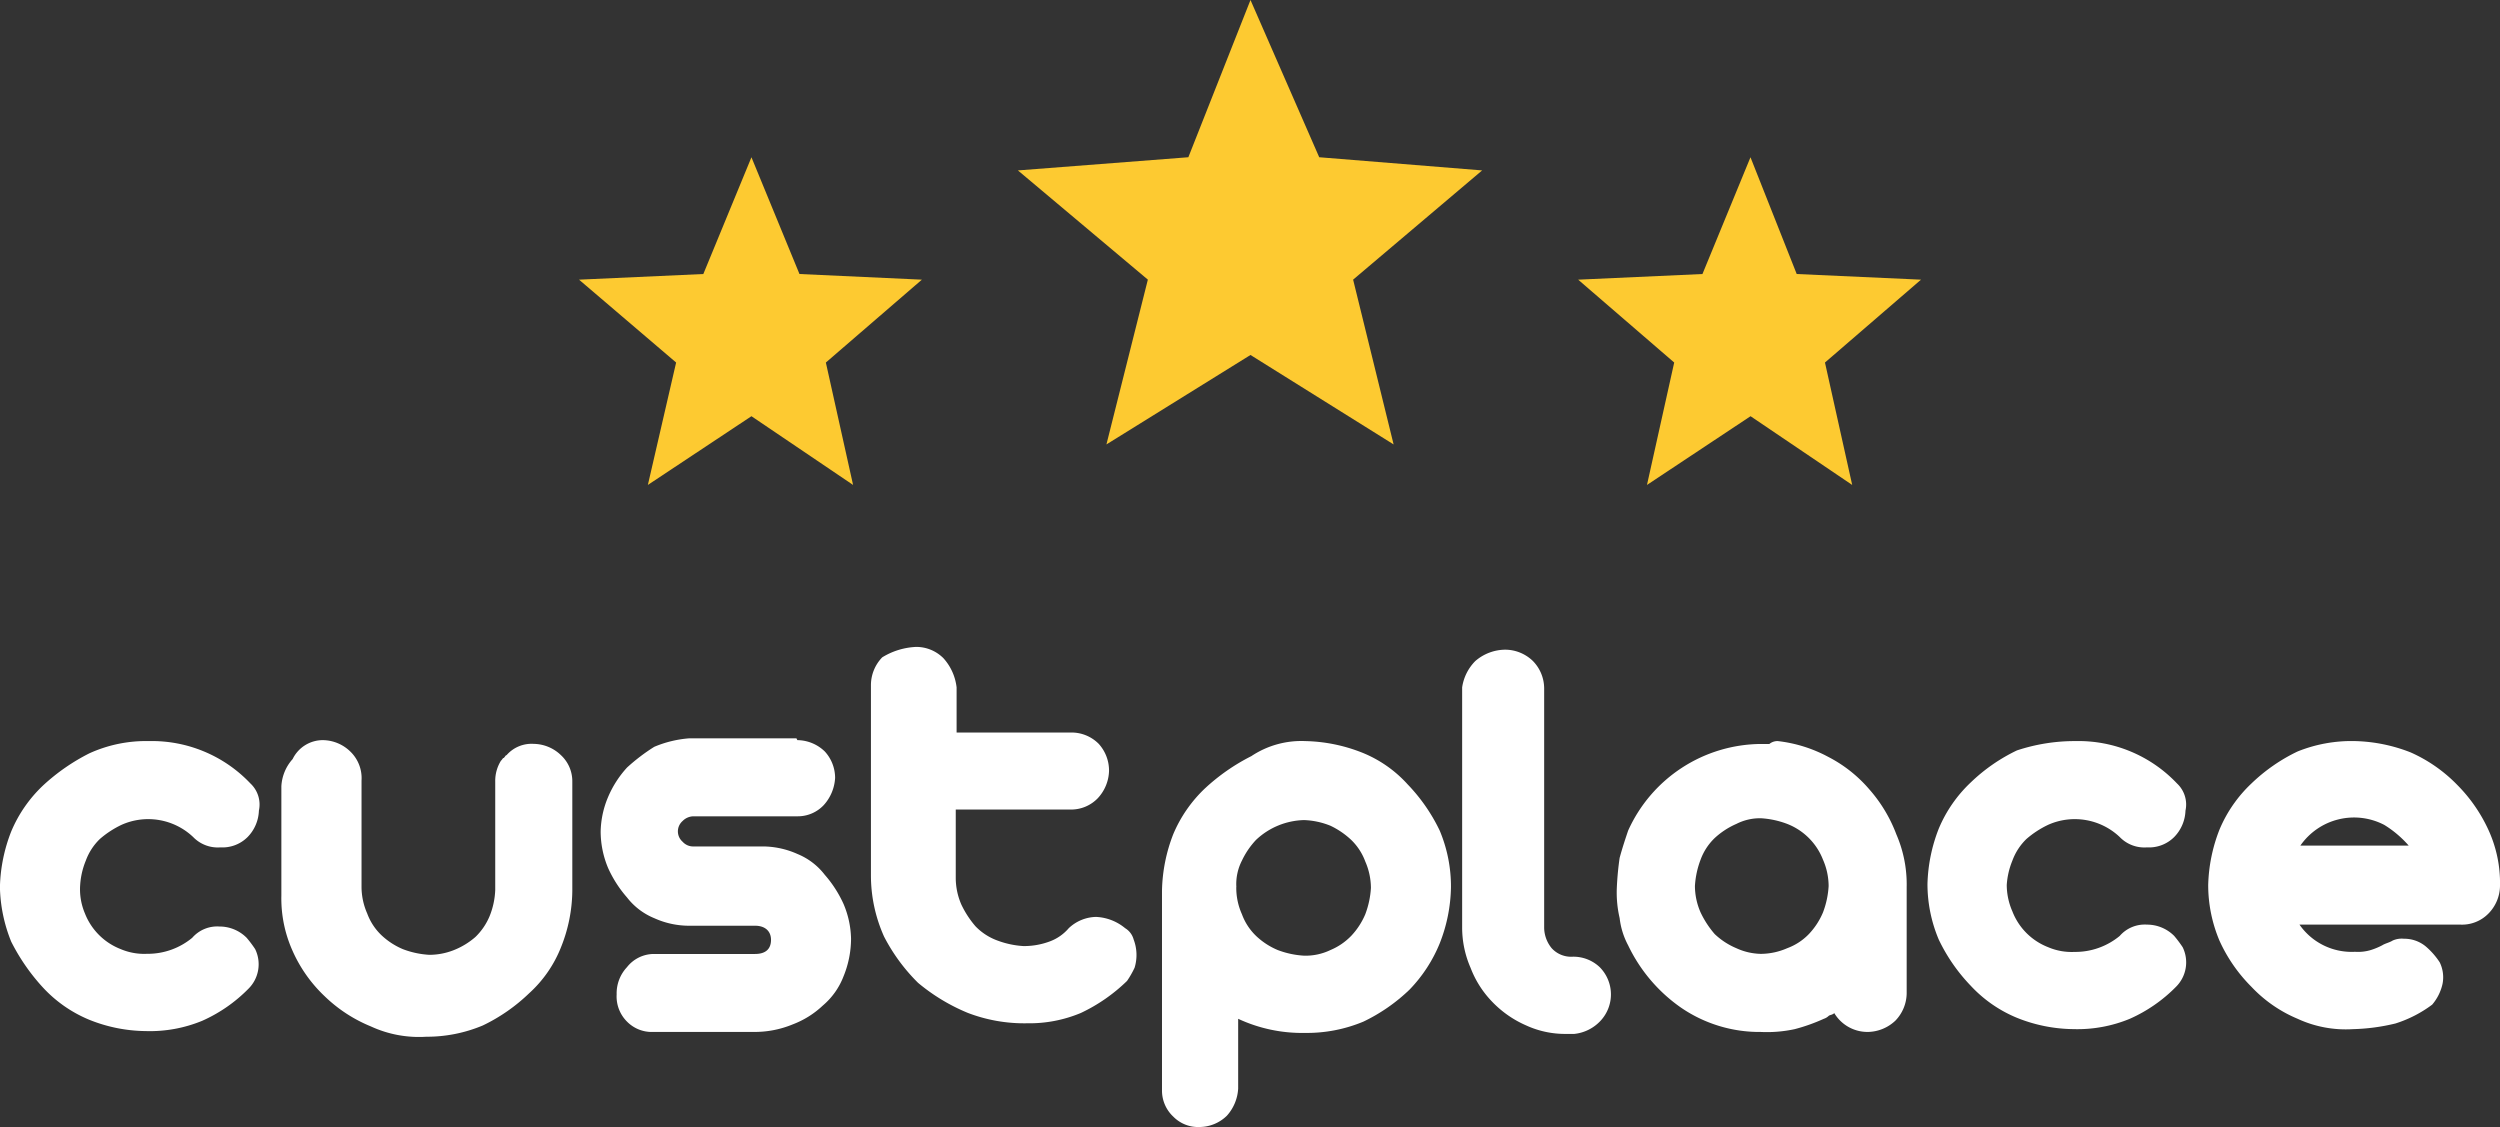
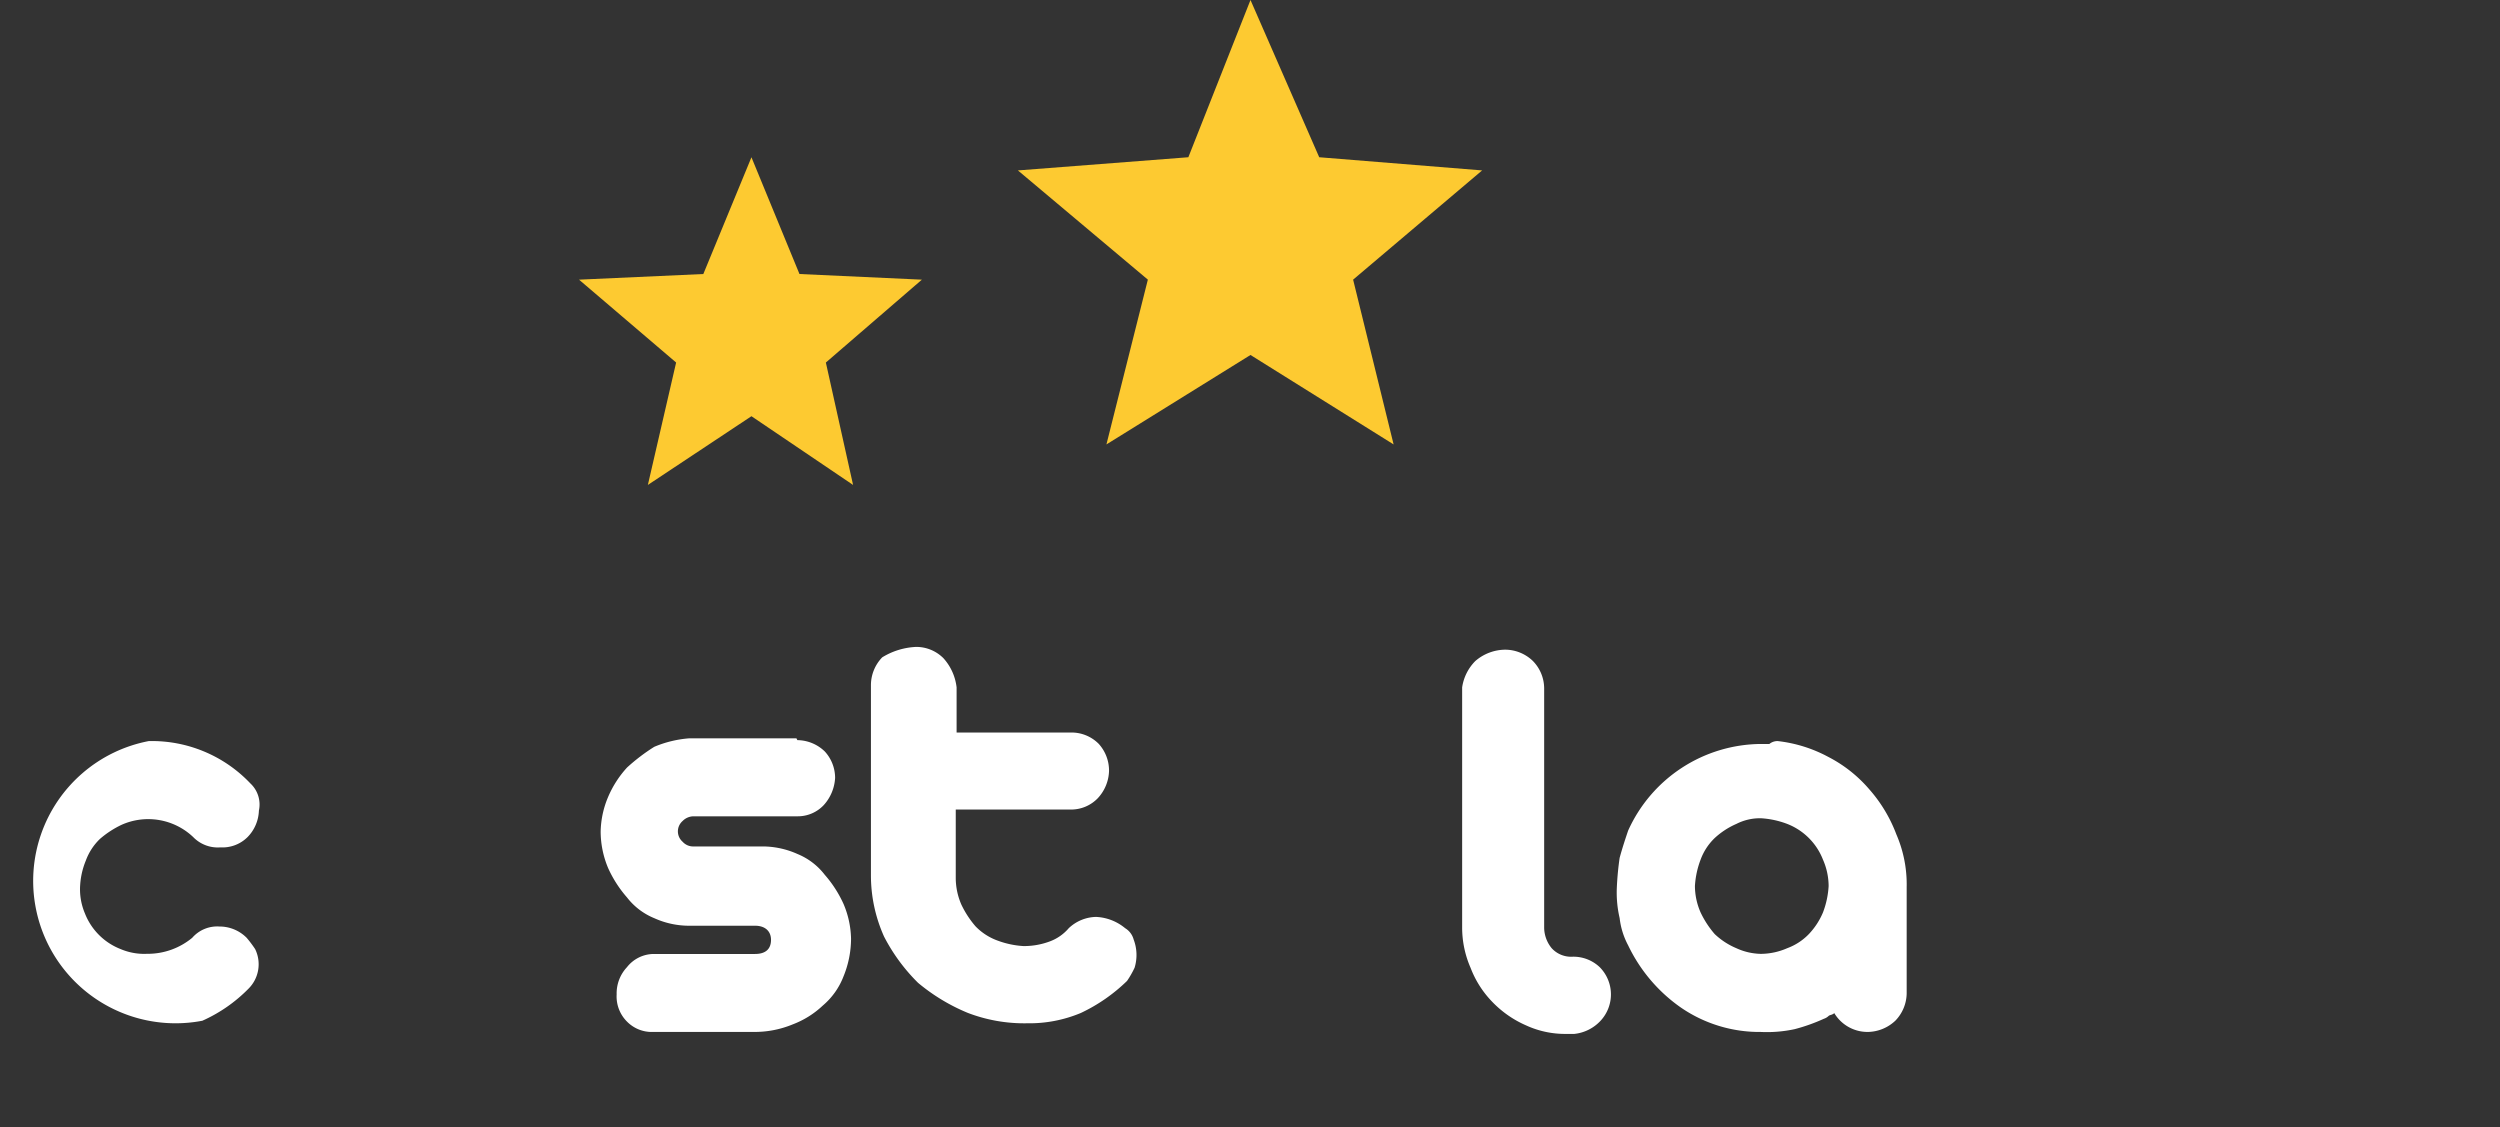
<svg xmlns="http://www.w3.org/2000/svg" width="137.748" height="62.104" viewBox="0 0 137.748 62.104">
  <rect x="0" y="0" width="137.748" height="62.104" fill="#333333" stroke="none" />
  <g id="Groupe_7693" data-name="Groupe 7693" transform="translate(-79.751 -35.955)">
    <g id="Groupe_4220" data-name="Groupe 4220" transform="translate(111.659 35.955)">
      <path id="Tracé_1664" data-name="Tracé 1664" d="M135.724,35.955l3.787,8.664,8.976.726-7.108,6.018,2.231,9.08-7.886-4.929-7.938,4.929,2.283-9.08-7.16-6.018,9.391-.726Z" transform="translate(-98.731 -35.955)" fill="#fdca31" />
      <path id="Tracé_1665" data-name="Tracé 1665" d="M113.8,42.623l2.646,6.433,6.745.311L117.9,53.933l1.5,6.745-5.6-3.787-5.707,3.787,1.557-6.745L104.3,49.367l6.849-.311Z" transform="translate(-104.304 -33.958)" fill="#fdca31" />
-       <path id="Tracé_1666" data-name="Tracé 1666" d="M156.158,42.623l-2.646,6.433-6.849.311,5.292,4.566-1.5,6.745,5.707-3.787,5.6,3.787-1.5-6.745,5.292-4.566-6.849-.311Z" transform="translate(-91.616 -33.958)" fill="#fdca31" />
    </g>
    <g id="Groupe_4221" data-name="Groupe 4221" transform="translate(79.751 71.599)">
-       <path id="Tracé_1667" data-name="Tracé 1667" d="M87.948,67.376a7.479,7.479,0,0,1,5.6,2.334,1.588,1.588,0,0,1,.468,1.5,2.184,2.184,0,0,1-.622,1.453,1.959,1.959,0,0,1-1.5.57,1.888,1.888,0,0,1-1.5-.57,3.6,3.6,0,0,0-3.943-.674,5.262,5.262,0,0,0-1.193.778,3.172,3.172,0,0,0-.778,1.193,4.232,4.232,0,0,0-.312,1.349,3.391,3.391,0,0,0,.26,1.557,3.461,3.461,0,0,0,1.971,1.971,3.313,3.313,0,0,0,1.453.26,3.843,3.843,0,0,0,2.49-.882,1.829,1.829,0,0,1,1.5-.622,2.109,2.109,0,0,1,1.5.622,6.467,6.467,0,0,1,.467.622,1.9,1.9,0,0,1-.363,2.179A8.3,8.3,0,0,1,90.9,82.785a7.551,7.551,0,0,1-3.112.57,8.525,8.525,0,0,1-3.114-.622,7.231,7.231,0,0,1-2.542-1.763,11.106,11.106,0,0,1-1.763-2.542,8.419,8.419,0,0,1-.622-3.01,8.936,8.936,0,0,1,.622-3.062,7.442,7.442,0,0,1,1.763-2.542,11.107,11.107,0,0,1,2.542-1.763A7.536,7.536,0,0,1,87.948,67.376Z" transform="translate(-79.751 -62.187)" fill="#fff" />
-       <path id="Tracé_1668" data-name="Tracé 1668" d="M93.971,67.336a2.2,2.2,0,0,1,1.5.622,2.035,2.035,0,0,1,.624,1.609V75.43a3.655,3.655,0,0,0,.311,1.453,3.173,3.173,0,0,0,.778,1.193,3.952,3.952,0,0,0,1.193.778,4.86,4.86,0,0,0,1.453.311,3.667,3.667,0,0,0,1.349-.259,4.115,4.115,0,0,0,1.193-.726,3.442,3.442,0,0,0,.778-1.141,4.257,4.257,0,0,0,.312-1.453V69.618a2.1,2.1,0,0,1,.311-1.141c.1-.1.1-.156.156-.156.1-.1.1-.155.156-.155a1.824,1.824,0,0,1,1.5-.624,2.2,2.2,0,0,1,1.5.624,1.959,1.959,0,0,1,.624,1.452v6.019a8.519,8.519,0,0,1-.624,3.112,6.78,6.78,0,0,1-1.763,2.542,9.726,9.726,0,0,1-2.542,1.765,7.953,7.953,0,0,1-3.114.622,6.318,6.318,0,0,1-3.06-.57,8.011,8.011,0,0,1-2.543-1.661,7.777,7.777,0,0,1-1.763-2.49,7.047,7.047,0,0,1-.622-3.062V69.878a2.431,2.431,0,0,1,.622-1.5A1.849,1.849,0,0,1,93.971,67.336Z" transform="translate(-76.175 -62.199)" fill="#fff" />
+       <path id="Tracé_1667" data-name="Tracé 1667" d="M87.948,67.376a7.479,7.479,0,0,1,5.6,2.334,1.588,1.588,0,0,1,.468,1.5,2.184,2.184,0,0,1-.622,1.453,1.959,1.959,0,0,1-1.5.57,1.888,1.888,0,0,1-1.5-.57,3.6,3.6,0,0,0-3.943-.674,5.262,5.262,0,0,0-1.193.778,3.172,3.172,0,0,0-.778,1.193,4.232,4.232,0,0,0-.312,1.349,3.391,3.391,0,0,0,.26,1.557,3.461,3.461,0,0,0,1.971,1.971,3.313,3.313,0,0,0,1.453.26,3.843,3.843,0,0,0,2.49-.882,1.829,1.829,0,0,1,1.5-.622,2.109,2.109,0,0,1,1.5.622,6.467,6.467,0,0,1,.467.622,1.9,1.9,0,0,1-.363,2.179A8.3,8.3,0,0,1,90.9,82.785A7.536,7.536,0,0,1,87.948,67.376Z" transform="translate(-79.751 -62.187)" fill="#fff" />
      <path id="Tracé_1669" data-name="Tracé 1669" d="M116.065,67.36a2.2,2.2,0,0,1,1.5.622,2.158,2.158,0,0,1,.571,1.453,2.424,2.424,0,0,1-.622,1.5,1.963,1.963,0,0,1-1.453.622h-5.706a.855.855,0,0,0-.622.259.758.758,0,0,0,0,1.142.778.778,0,0,0,.622.259h3.787a4.708,4.708,0,0,1,1.919.416,3.627,3.627,0,0,1,1.5,1.141,6.533,6.533,0,0,1,1.038,1.609,5.13,5.13,0,0,1,.415,1.919,5.5,5.5,0,0,1-.415,2.075,3.963,3.963,0,0,1-1.142,1.608,4.98,4.98,0,0,1-1.66,1.038,5.474,5.474,0,0,1-2.075.415h-5.6a1.914,1.914,0,0,1-1.453-.57,1.957,1.957,0,0,1-.57-1.5,2.109,2.109,0,0,1,.57-1.5,1.893,1.893,0,0,1,1.453-.726h5.6c.57,0,.882-.26.882-.778,0-.468-.312-.778-.882-.778h-3.684a4.654,4.654,0,0,1-1.867-.416,3.644,3.644,0,0,1-1.5-1.141,6.528,6.528,0,0,1-1.037-1.609,5.213,5.213,0,0,1-.416-2.023,5.107,5.107,0,0,1,.416-1.919,5.7,5.7,0,0,1,1.037-1.608,10.435,10.435,0,0,1,1.5-1.142,6.144,6.144,0,0,1,1.919-.467h5.915l.051.1Z" transform="translate(-72.122 -62.223)" fill="#fff" />
      <path id="Tracé_1670" data-name="Tracé 1670" d="M119.171,63.383a2.115,2.115,0,0,1,1.5.622,2.889,2.889,0,0,1,.726,1.609V68.1h6.329a2.112,2.112,0,0,1,1.5.622,2.194,2.194,0,0,1,.57,1.5,2.3,2.3,0,0,1-.622,1.5,2.036,2.036,0,0,1-1.5.622H121.35v3.788a3.682,3.682,0,0,0,.311,1.453,5.336,5.336,0,0,0,.778,1.193,3.2,3.2,0,0,0,1.193.778,4.9,4.9,0,0,0,1.453.311,4.059,4.059,0,0,0,1.453-.259,2.516,2.516,0,0,0,1.038-.726,2.255,2.255,0,0,1,1.5-.622,2.7,2.7,0,0,1,1.609.622,1.048,1.048,0,0,1,.467.622,2.4,2.4,0,0,1,.052,1.556,5.1,5.1,0,0,1-.415.726,9.36,9.36,0,0,1-2.542,1.765,7.337,7.337,0,0,1-2.958.57,8.687,8.687,0,0,1-3.268-.57,10.521,10.521,0,0,1-2.75-1.661,10.07,10.07,0,0,1-1.869-2.542,8.207,8.207,0,0,1-.725-3.372V65.458a2.206,2.206,0,0,1,.622-1.5A3.882,3.882,0,0,1,119.171,63.383Z" transform="translate(-68.689 -63.383)" fill="#fff" />
-       <path id="Tracé_1671" data-name="Tracé 1671" d="M136.9,67.376a8.973,8.973,0,0,1,3.112.622,6.78,6.78,0,0,1,2.542,1.763,9.711,9.711,0,0,1,1.765,2.543,7.946,7.946,0,0,1,.622,3.112,8.766,8.766,0,0,1-.622,3.112,8.011,8.011,0,0,1-1.661,2.543,9.691,9.691,0,0,1-2.542,1.763,8.071,8.071,0,0,1-3.216.622,8.342,8.342,0,0,1-3.684-.778v3.84a2.431,2.431,0,0,1-.622,1.5,2.171,2.171,0,0,1-1.5.622,1.915,1.915,0,0,1-1.453-.572,1.962,1.962,0,0,1-.622-1.452v-11a9.01,9.01,0,0,1,.622-3.114A7.462,7.462,0,0,1,131.4,69.97a11.122,11.122,0,0,1,2.542-1.765A4.968,4.968,0,0,1,136.9,67.376Zm-3.788,8.042a3.548,3.548,0,0,0,.312,1.5,3.168,3.168,0,0,0,.778,1.193,3.936,3.936,0,0,0,1.193.778,4.844,4.844,0,0,0,1.453.311,3.157,3.157,0,0,0,1.453-.311,3.442,3.442,0,0,0,1.141-.778,3.994,3.994,0,0,0,.778-1.193,4.9,4.9,0,0,0,.311-1.453,3.677,3.677,0,0,0-.311-1.453,3.188,3.188,0,0,0-.778-1.193,4.451,4.451,0,0,0-1.141-.778,4.257,4.257,0,0,0-1.453-.312,3.991,3.991,0,0,0-2.646,1.09,4.4,4.4,0,0,0-.778,1.141A2.827,2.827,0,0,0,133.116,75.418Z" transform="translate(-64.994 -62.187)" fill="#fff" />
      <path id="Tracé_1672" data-name="Tracé 1672" d="M144.139,63.5a2.207,2.207,0,0,1,1.5.622,2.165,2.165,0,0,1,.622,1.5V78.809a1.809,1.809,0,0,0,.416,1.141,1.445,1.445,0,0,0,1.141.467,2.108,2.108,0,0,1,1.5.572,2.131,2.131,0,0,1,.052,2.956,2.3,2.3,0,0,1-1.453.726h-.467a5.147,5.147,0,0,1-2.179-.467,5.793,5.793,0,0,1-1.869-1.3,5.484,5.484,0,0,1-1.193-1.869,5.558,5.558,0,0,1-.467-2.23V65.578a2.592,2.592,0,0,1,.726-1.453A2.545,2.545,0,0,1,144.139,63.5Z" transform="translate(-61.179 -63.347)" fill="#fff" />
      <path id="Tracé_1673" data-name="Tracé 1673" d="M157.173,67.376a7.69,7.69,0,0,1,2.8.881,7.477,7.477,0,0,1,2.231,1.765,8.008,8.008,0,0,1,1.5,2.49,6.928,6.928,0,0,1,.57,2.906V81.28a2.2,2.2,0,0,1-.622,1.5,2.258,2.258,0,0,1-1.5.622,2.137,2.137,0,0,1-1.867-1.037c-.1.1-.26.1-.312.156a.691.691,0,0,1-.259.155,9.935,9.935,0,0,1-1.609.572,7.215,7.215,0,0,1-1.867.155,7.639,7.639,0,0,1-4.411-1.349,8.791,8.791,0,0,1-2.9-3.424,4.2,4.2,0,0,1-.468-1.5,6.18,6.18,0,0,1-.156-1.66,16.426,16.426,0,0,1,.156-1.661c.156-.57.312-1.037.468-1.5a8.09,8.09,0,0,1,7.315-4.774h.467A.7.7,0,0,1,157.173,67.376ZM156.239,79.1a3.662,3.662,0,0,0,1.453-.312,3.183,3.183,0,0,0,1.193-.778,3.953,3.953,0,0,0,.778-1.193,4.852,4.852,0,0,0,.311-1.453,3.655,3.655,0,0,0-.311-1.453,3.461,3.461,0,0,0-1.971-1.971,4.863,4.863,0,0,0-1.453-.312,2.867,2.867,0,0,0-1.349.312,4.281,4.281,0,0,0-1.193.778,3.157,3.157,0,0,0-.778,1.193,4.855,4.855,0,0,0-.312,1.453,3.657,3.657,0,0,0,.312,1.453,5.219,5.219,0,0,0,.778,1.193,3.952,3.952,0,0,0,1.193.778A3.369,3.369,0,0,0,156.239,79.1Z" transform="translate(-59.218 -62.187)" fill="#fff" />
-       <path id="Tracé_1674" data-name="Tracé 1674" d="M169.622,67.376a7.479,7.479,0,0,1,5.6,2.334,1.588,1.588,0,0,1,.468,1.5,2.184,2.184,0,0,1-.622,1.453,1.959,1.959,0,0,1-1.5.57,1.886,1.886,0,0,1-1.5-.57,3.6,3.6,0,0,0-3.943-.674,5.272,5.272,0,0,0-1.194.778,3.17,3.17,0,0,0-.777,1.193,4.232,4.232,0,0,0-.312,1.349,3.657,3.657,0,0,0,.312,1.453,3.451,3.451,0,0,0,1.971,1.971,3.291,3.291,0,0,0,1.453.26,3.843,3.843,0,0,0,2.49-.882,1.827,1.827,0,0,1,1.5-.622,2.115,2.115,0,0,1,1.5.622,6.69,6.69,0,0,1,.467.622,1.9,1.9,0,0,1-.364,2.179,8.28,8.28,0,0,1-2.542,1.763,7.551,7.551,0,0,1-3.112.572,8.52,8.52,0,0,1-3.114-.624,7.231,7.231,0,0,1-2.542-1.763,9.691,9.691,0,0,1-1.763-2.542,7.866,7.866,0,0,1-.624-3.062,8.931,8.931,0,0,1,.624-3.06,7.435,7.435,0,0,1,1.763-2.543,9.691,9.691,0,0,1,2.542-1.763A10.148,10.148,0,0,1,169.622,67.376Z" transform="translate(-55.272 -62.187)" fill="#fff" />
-       <path id="Tracé_1675" data-name="Tracé 1675" d="M181.467,67.376a8.936,8.936,0,0,1,3.062.622,8.236,8.236,0,0,1,2.542,1.763,8.589,8.589,0,0,1,1.763,2.543,7.022,7.022,0,0,1,.622,3.06,2.206,2.206,0,0,1-.622,1.5,2.037,2.037,0,0,1-1.608.622h-8.82a3.5,3.5,0,0,0,3.06,1.5,2.425,2.425,0,0,0,.882-.1,3.8,3.8,0,0,0,.622-.26c.156-.1.415-.156.57-.259a1.214,1.214,0,0,1,.622-.1,1.853,1.853,0,0,1,1.193.415,4.092,4.092,0,0,1,.778.882,1.874,1.874,0,0,1,.156,1.193,2.637,2.637,0,0,1-.57,1.141,6.776,6.776,0,0,1-2.023,1.038,11.015,11.015,0,0,1-2.335.312,6.319,6.319,0,0,1-3.06-.572,7.434,7.434,0,0,1-2.543-1.763A8.6,8.6,0,0,1,174,78.375a7.888,7.888,0,0,1-.622-3.062,8.929,8.929,0,0,1,.622-3.06,7.435,7.435,0,0,1,1.763-2.543,9.677,9.677,0,0,1,2.543-1.763A7.967,7.967,0,0,1,181.467,67.376Zm2.958,5.758a5.835,5.835,0,0,0-1.349-1.141,3.6,3.6,0,0,0-4.619,1.141Z" transform="translate(-51.708 -62.187)" fill="#fff" />
    </g>
  </g>
</svg>